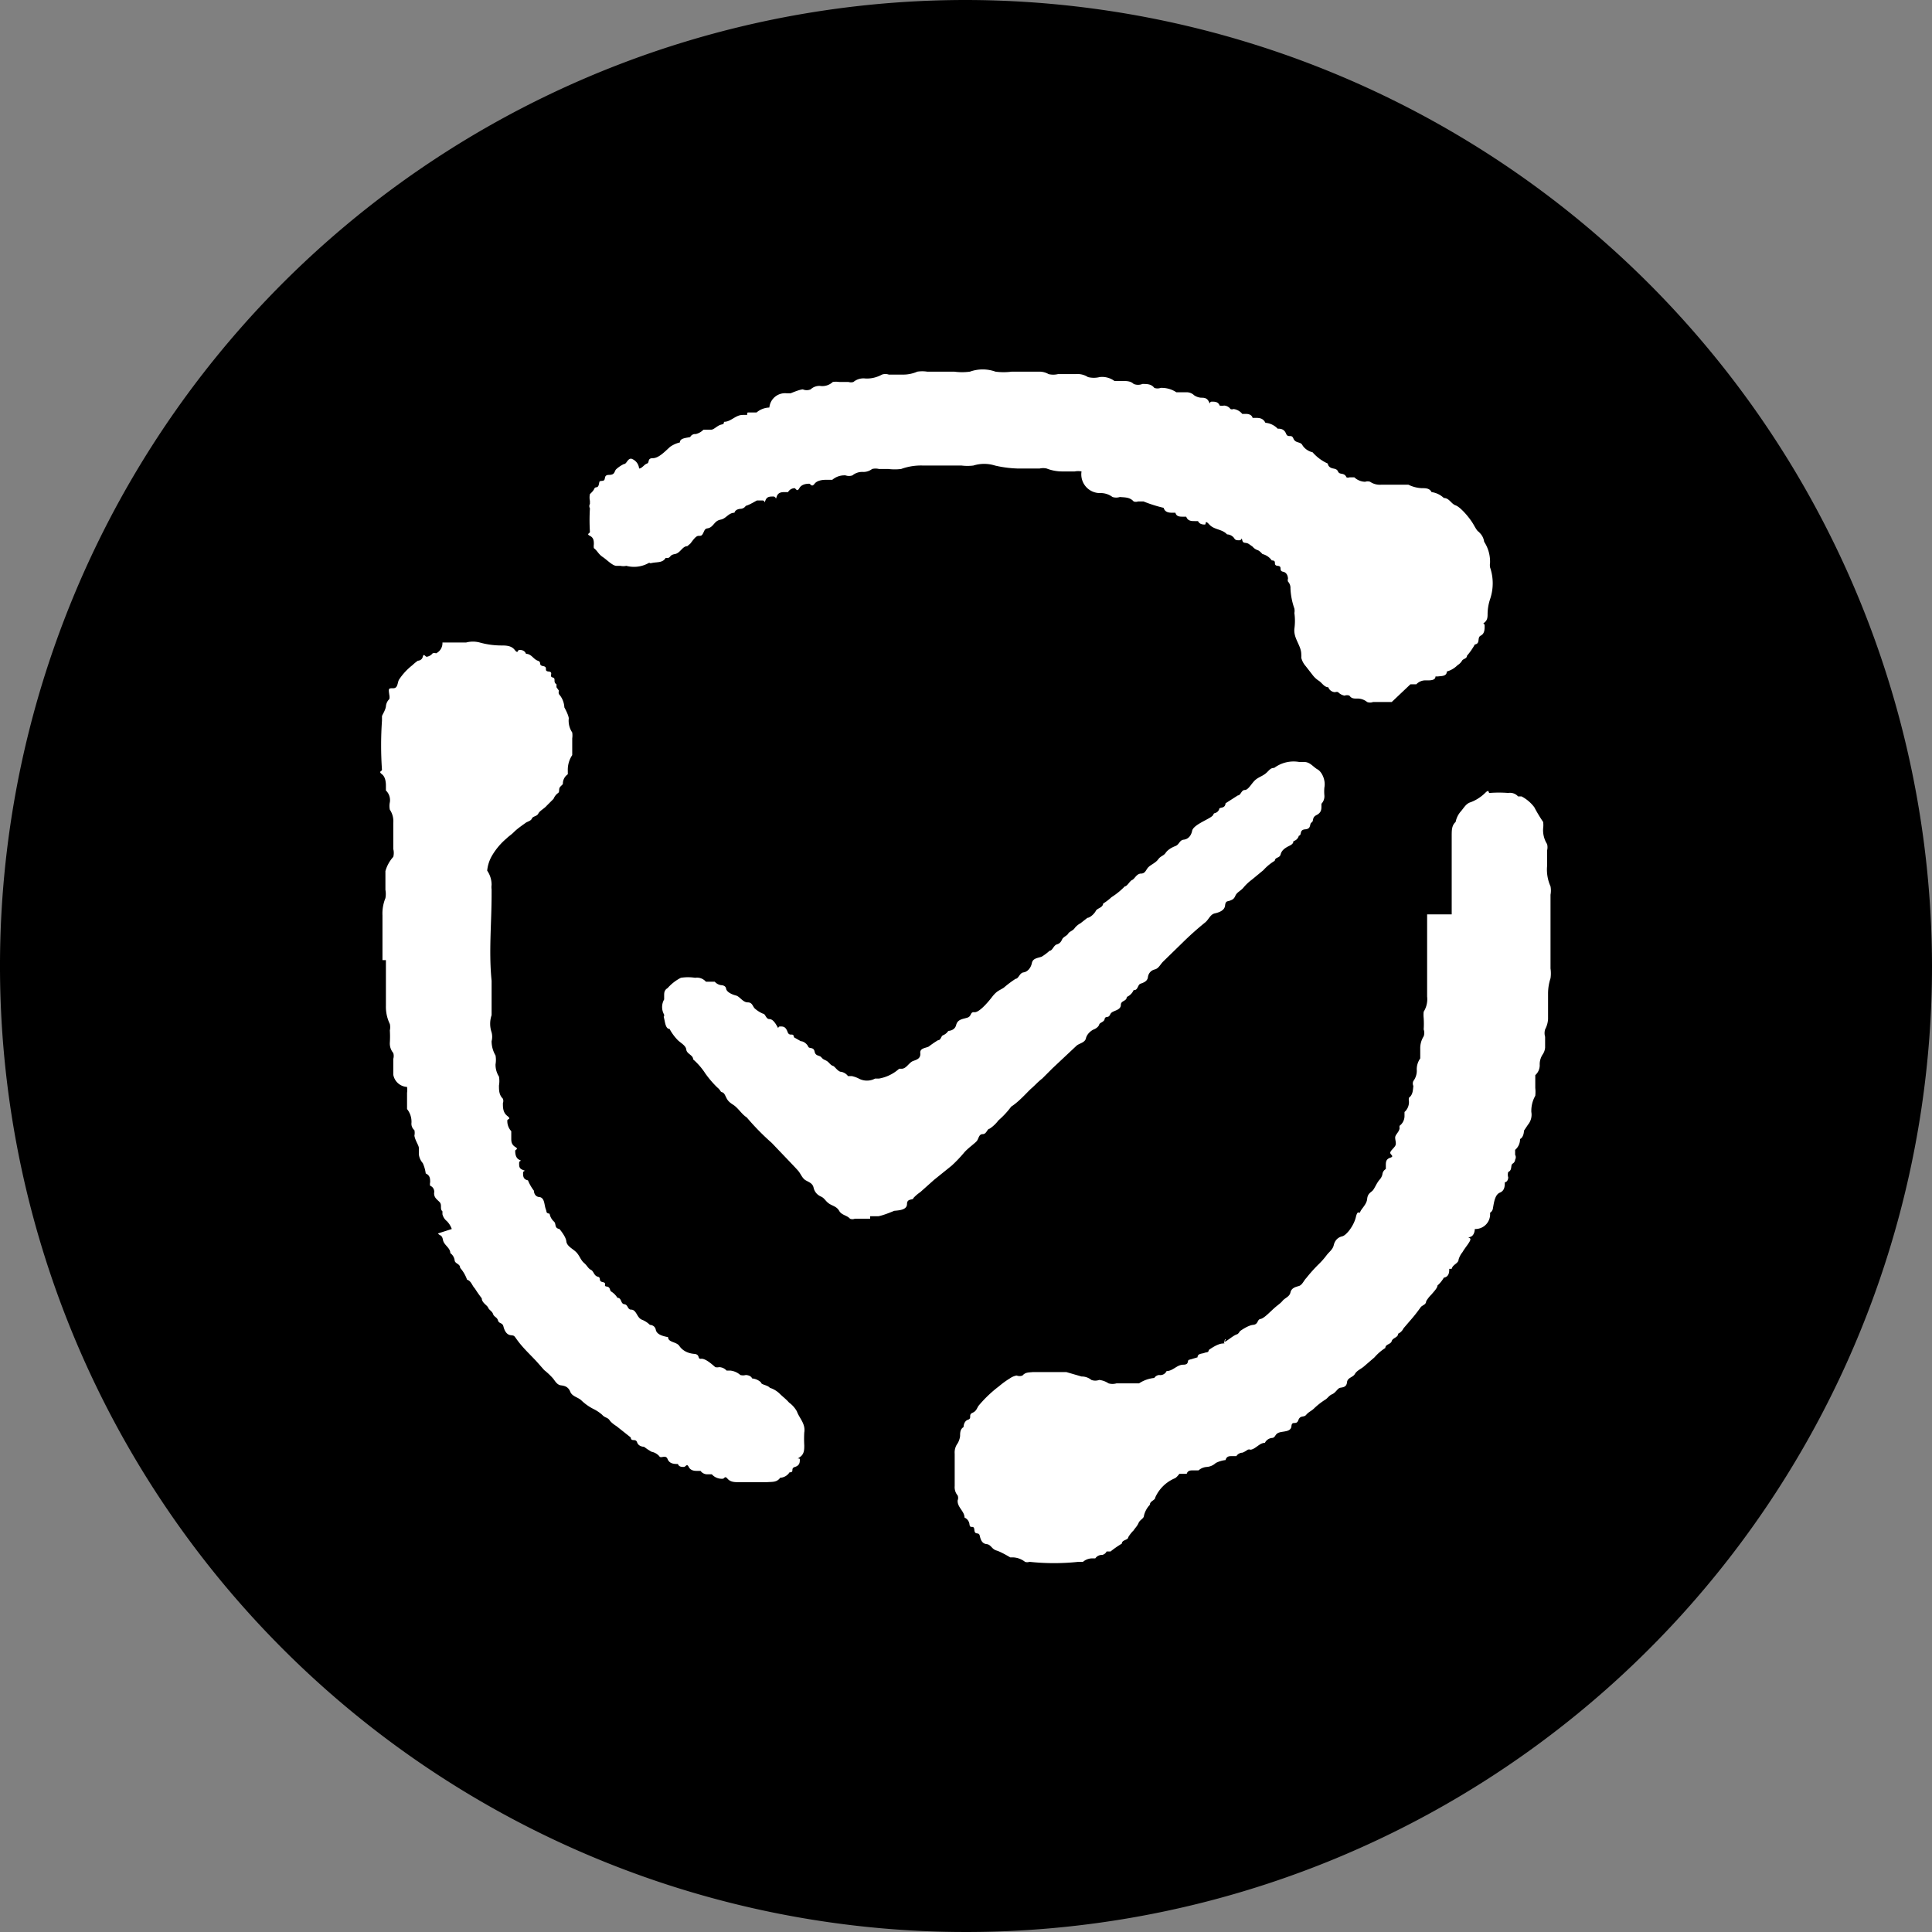
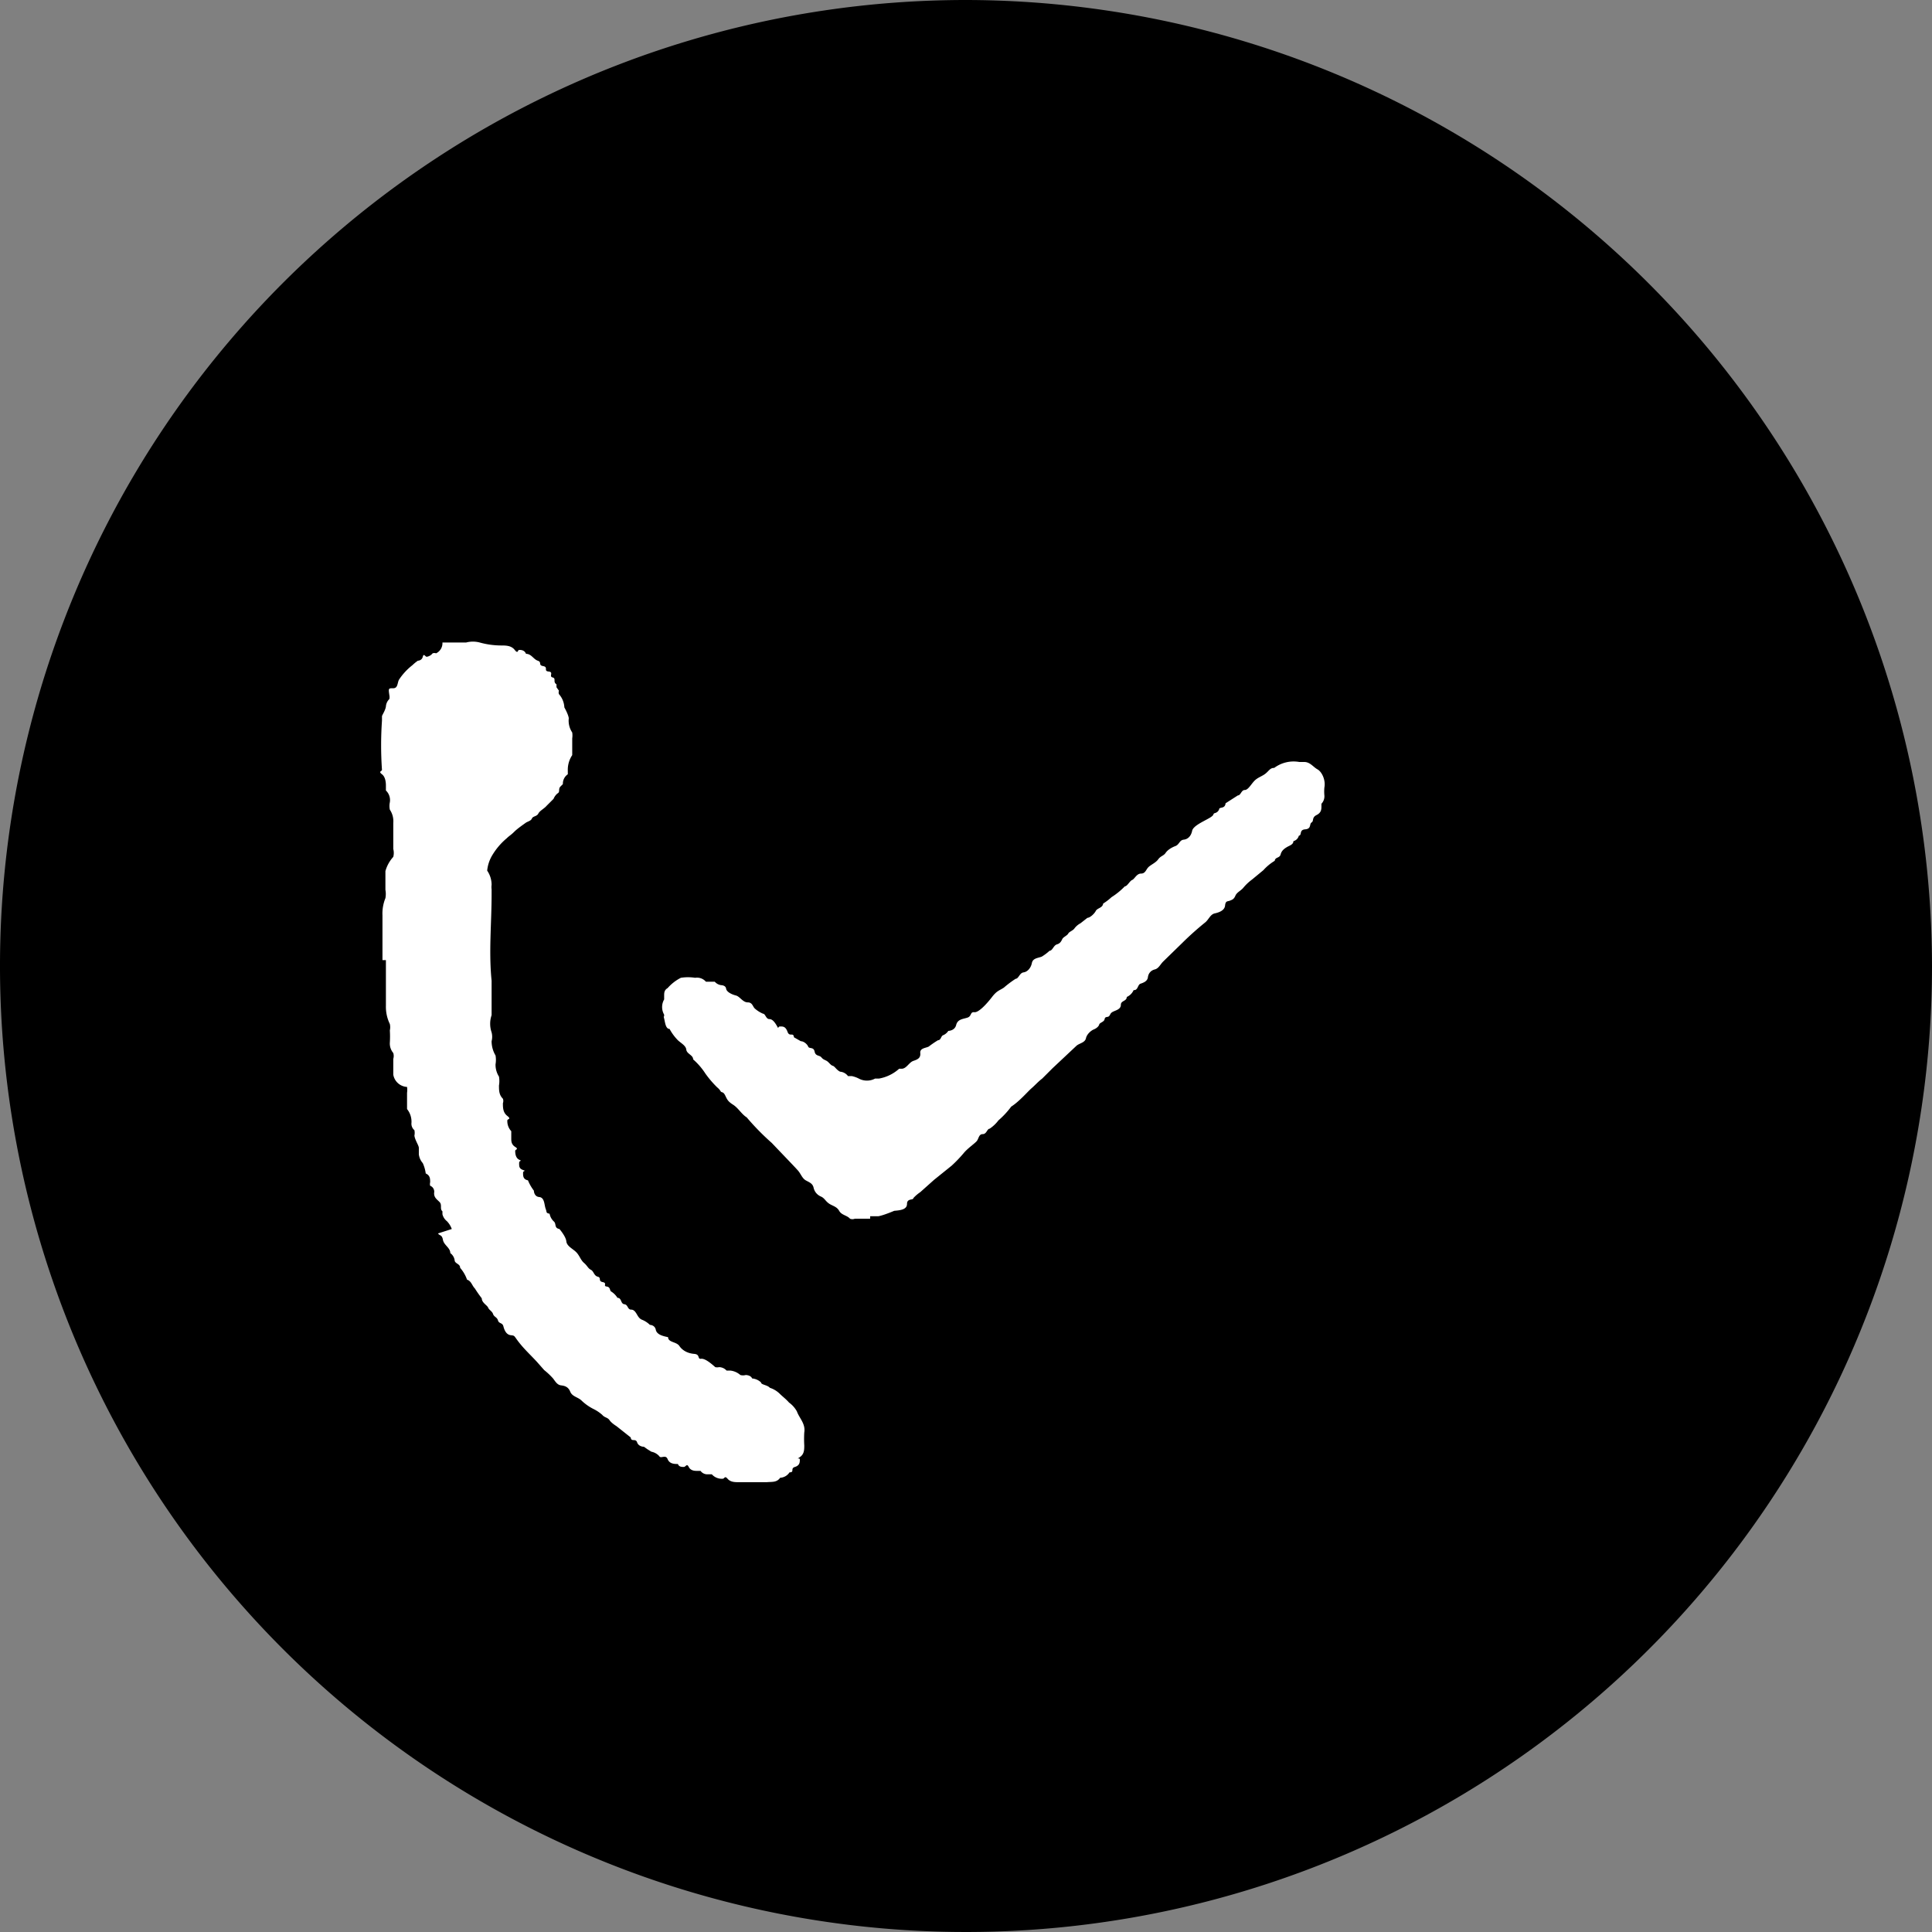
<svg xmlns="http://www.w3.org/2000/svg" viewBox="0 0 39.3 39.3">
  <rect x="0" y="0" width="39.3" height="39.3" fill="#808080" stroke="none" />
  <defs>
    <style>.cls-1{fill:#000;}.cls-2{fill:#fff;fill-rule:evenodd;}</style>
  </defs>
  <g id="图层_2" data-name="图层 2">
    <g id="图层_1-2" data-name="图层 1">
      <g id="lightweight-_-portable" data-name="lightweight-&amp;-portable">
        <path class="cls-1" d="M19.65,0A19.65,19.65,0,1,0,39.3,19.65,19.68,19.68,0,0,0,19.65,0" />
        <path class="cls-2" d="M7.78,19.53c0-.3,0-.6,0-.91a.83.83,0,0,1,.06-.35.47.47,0,0,0,0-.17c0-.12,0-.25,0-.38A.72.72,0,0,1,8,17.43a.32.32,0,0,0,0-.16c0-.18,0-.36,0-.53a.42.42,0,0,0-.07-.27.37.37,0,0,1,0-.15.27.27,0,0,0-.08-.24s0-.07,0-.1,0-.17-.08-.23,0-.06,0-.09a7.22,7.22,0,0,1,0-1s0-.07,0-.09.07-.12.08-.2a.23.23,0,0,1,.07-.15.2.2,0,0,0,0-.08C7.9,14,7.9,14,8,14s.08-.12.12-.18a1.24,1.24,0,0,1,.27-.29.87.87,0,0,1,.11-.09s.08,0,.1-.08.05,0,.08,0a.19.19,0,0,0,.12-.07.1.1,0,0,1,.07,0A.23.23,0,0,0,9,13.07s.06,0,.09,0l.21,0,.18,0a.54.54,0,0,1,.28,0,1.65,1.65,0,0,0,.43.06c.1,0,.21,0,.28.09s.06,0,.09,0,.11,0,.14.08l0,0c.11,0,.15.11.24.14s0,.09.11.11,0,.1.11.11,0,.1.08.12,0,.09.08.14l0,.06s0,0,.05.07a.1.1,0,0,0,0,.07.44.44,0,0,1,.11.27s0,0,0,0,.08.14.09.22a.43.43,0,0,0,.07.29.42.42,0,0,1,0,.12v.23s0,.09,0,.11a.54.54,0,0,0-.09.32s0,.06,0,.07a.23.23,0,0,0-.1.2l0,0s0,0-.05.05,0,.11-.06.14a.28.28,0,0,0-.08.11l-.14.14c-.05.06-.14.1-.17.16s-.11.05-.13.1-.09.06-.13.09-.16.11-.23.18-.1.08-.15.13a1.36,1.36,0,0,0-.31.37.75.75,0,0,0-.09.29A.51.51,0,0,1,10,18a.32.32,0,0,0,0,.09s0,.07,0,.1c0,.59-.06,1.17,0,1.76,0,.24,0,.47,0,.7A.54.54,0,0,0,10,21a.36.36,0,0,1,0,.18.57.57,0,0,0,.08.29.53.53,0,0,1,0,.18.45.45,0,0,0,.07.25.53.53,0,0,1,0,.18c0,.1,0,.19.08.27a.13.13,0,0,1,0,.09c0,.09,0,.19.09.26s0,.06,0,.09a.3.3,0,0,0,.08.22s0,.1,0,.15,0,.12.08.17,0,.05,0,.08,0,.14.08.18,0,0,0,.07,0,.11.08.14,0,0,0,.06,0,.13.1.15a.88.88,0,0,0,.12.21s0,.12.11.13.1.16.13.24,0,.08.08.1l0,0a.28.28,0,0,0,.09.16c.05.05,0,.13.11.15s0,0,0,0,.13.15.14.25.13.15.2.22.09.16.16.22.08.11.14.14.06.12.14.14,0,.09.1.11,0,.08.08.09.06.08.09.1a.4.4,0,0,1,.13.13c.09,0,.06.12.14.13s.06.11.14.11.11.1.15.15a.16.16,0,0,0,.08.06.49.49,0,0,1,.15.1s.1,0,.12.1.15.13.25.15l0,0c0,.11.17.09.23.18s.17.15.3.16.06.11.14.1.2.09.29.17a.2.2,0,0,0,.08,0,.21.21,0,0,1,.15.07s0,0,.08,0a.37.37,0,0,1,.2.09.21.21,0,0,0,.11,0s.1,0,.13.07,0,0,0,0a.3.3,0,0,1,.18.08c0,.05.13.05.18.11l0,0a.51.51,0,0,1,.2.12c.06.06.13.11.19.18a.55.55,0,0,1,.16.18c.05.14.18.25.15.43a2.26,2.26,0,0,0,0,.26c0,.09,0,.18-.09.24s0,0,0,.05,0,.12-.1.15,0,.11-.11.11a.24.24,0,0,1-.19.11l0,0c-.07.1-.17.08-.27.09h-.57c-.08,0-.17,0-.23-.07s-.06,0-.1,0a.27.27,0,0,1-.22-.09s-.07,0-.1,0a.17.17,0,0,1-.13-.07s-.05,0-.08,0-.12,0-.16-.08-.06,0-.1,0-.1,0-.12-.06l0,0c-.07,0-.17,0-.21-.1s-.14,0-.17-.06a.29.29,0,0,0-.16-.09l-.08-.05-.07-.05s-.11,0-.14-.09-.12,0-.13-.1l-.29-.23s-.1-.06-.14-.12-.1-.05-.15-.11a.81.81,0,0,0-.18-.12,1,1,0,0,1-.24-.17c-.07-.07-.19-.08-.23-.18s-.11-.12-.19-.13-.12-.09-.16-.14a1.41,1.41,0,0,0-.18-.17l-.15-.17c-.12-.13-.25-.25-.36-.39s-.08-.14-.17-.15-.13-.1-.15-.18-.09-.05-.11-.12-.08-.07-.1-.13-.08-.08-.1-.13-.13-.1-.13-.19a2.43,2.43,0,0,1-.14-.2c-.06-.06-.07-.15-.16-.18a.72.72,0,0,0-.14-.24c0-.08-.09-.08-.11-.14a.22.22,0,0,0-.09-.16c0-.11-.13-.16-.15-.27s-.07-.08-.1-.13L9.19,25a.44.44,0,0,0-.1-.16A.26.26,0,0,1,9,24.7l0-.06,0,0c-.06-.05,0-.13-.06-.19s-.11-.09-.11-.18a.13.13,0,0,0-.08-.15.14.14,0,0,1,0-.07c0-.07,0-.14-.09-.18a.73.73,0,0,0-.06-.21.33.33,0,0,1-.08-.18s0-.05,0-.08,0,0,0-.05-.08-.16-.09-.25a.28.28,0,0,0,0-.11.17.17,0,0,1-.06-.15.41.41,0,0,0-.09-.28s0-.07,0-.11,0-.15,0-.22a.42.42,0,0,0,0-.12A.3.3,0,0,1,8,21.86c0-.1,0-.21,0-.32a.21.21,0,0,0,0-.12.3.3,0,0,1-.07-.21,2,2,0,0,0,0-.25.3.3,0,0,0,0-.13.8.8,0,0,1-.08-.37v-.93Z" />
-         <path class="cls-2" d="M28.31,14.28h-.38a.17.17,0,0,1-.12,0,.31.31,0,0,0-.21-.07c-.06,0-.11,0-.15-.06a.15.15,0,0,0-.1,0,.24.24,0,0,1-.13-.07.08.08,0,0,0-.06,0,.15.15,0,0,1-.14-.1c-.08,0-.13-.09-.19-.13a.49.49,0,0,1-.13-.12l-.14-.18a.4.4,0,0,1-.09-.17.43.43,0,0,0,0-.07s0,0,0,0c0-.18-.16-.32-.14-.52a1.17,1.17,0,0,0,0-.32.25.25,0,0,0,0-.09,1.42,1.42,0,0,1-.08-.41.19.19,0,0,0-.05-.14.09.09,0,0,1,0-.06s0-.12-.1-.14,0-.11-.11-.12,0-.11-.12-.11a.33.33,0,0,0-.19-.13s-.06-.07-.1-.08a.23.23,0,0,1-.1-.07s0,0-.07-.05-.12,0-.14-.08,0,0-.06,0-.08,0-.11-.05a.19.19,0,0,0-.14-.07c-.1-.11-.26-.09-.36-.2s-.06,0-.09,0-.11,0-.14-.07l-.07,0c-.06,0-.14,0-.17-.09l-.07,0c-.06,0-.13,0-.15-.08l-.05,0c-.07,0-.16,0-.19-.1a2.8,2.8,0,0,1-.41-.13l-.11,0a.13.13,0,0,1-.09,0c-.08-.09-.18-.08-.28-.09a.25.25,0,0,1-.15,0,.4.4,0,0,0-.26-.08A.38.38,0,0,1,22,9.59a.37.37,0,0,0-.14,0h-.25a.87.87,0,0,1-.32-.06.32.32,0,0,0-.14,0l-.46,0a2.32,2.32,0,0,1-.45-.06.73.73,0,0,0-.44,0,1,1,0,0,1-.24,0l-.78,0a1.18,1.18,0,0,0-.45.07,1.09,1.09,0,0,1-.26,0h-.19a.29.29,0,0,0-.14,0,.29.29,0,0,1-.19.06.31.31,0,0,0-.21.07.21.21,0,0,1-.14,0,.38.38,0,0,0-.27.09s-.08,0-.12,0-.18,0-.24.08-.08,0-.11,0-.15,0-.2.09-.07,0-.1,0a.16.16,0,0,0-.13.08s0,0-.06,0-.14,0-.17.09,0,0-.07,0-.13,0-.16.08,0,0-.06,0-.1,0-.11,0-.15.09-.23.11l0,0a.13.13,0,0,1-.1.06s-.11,0-.13.08l0,0c-.12,0-.17.12-.28.14s-.13.1-.2.15-.1,0-.14.09-.05.09-.11.09-.12.1-.17.16l-.06.05c-.1,0-.14.14-.25.16s-.08.06-.14.08l-.05,0c-.06.1-.17.08-.27.1s0,0-.07,0a.61.61,0,0,1-.46.06.28.28,0,0,1-.12,0s0,0-.08,0-.19-.12-.28-.18-.11-.13-.18-.18a.3.3,0,0,1,0-.08c0-.06,0-.13-.08-.17s0-.05,0-.08a3.84,3.84,0,0,1,0-.48.09.09,0,0,1,0-.09l0-.06a.33.33,0,0,1,0-.14s.07-.06.09-.11.07,0,.09-.08,0-.07.08-.08,0-.12.13-.12.1-.08.15-.12a.65.65,0,0,1,.15-.1c.06,0,.07-.11.15-.11A.23.23,0,0,1,13,9.53c.06,0,.1-.08.16-.1s0-.11.12-.11.25-.14.35-.23A.57.57,0,0,1,13.83,9c0-.09.13-.09.21-.11l0,0a.11.11,0,0,1,.11-.06.32.32,0,0,0,.16-.09s.11,0,.16,0,.12-.08.19-.1.05,0,.07-.06l0,0c.14,0,.23-.14.38-.14s.06,0,.1-.05l.11,0s.06,0,.07,0a.42.42,0,0,1,.26-.1h0A.32.32,0,0,1,16,8s.07,0,.08,0,.16-.07.25-.08a.2.2,0,0,0,.16,0,.26.26,0,0,1,.19-.07.31.31,0,0,0,.26-.08.42.42,0,0,1,.13,0h.19a.17.17,0,0,0,.1,0,.32.32,0,0,1,.25-.07.64.64,0,0,0,.33-.08.21.21,0,0,1,.14,0h.29a.72.72,0,0,0,.29-.06.65.65,0,0,1,.2,0l.55,0a1.19,1.19,0,0,0,.32,0,.77.77,0,0,1,.52,0,1.26,1.26,0,0,0,.33,0l.57,0a.37.37,0,0,1,.18.05.41.41,0,0,0,.19,0l.36,0a.39.39,0,0,1,.25.06.49.49,0,0,0,.24,0,.42.42,0,0,1,.3.08s.12,0,.18,0,.15,0,.21.06a.24.24,0,0,0,.18,0c.09,0,.18,0,.24.08a.19.19,0,0,0,.13,0,.54.54,0,0,1,.32.09s.12,0,.19,0a.22.22,0,0,1,.17.06.29.29,0,0,0,.14.05c.06,0,.12,0,.16.08s0,0,.06,0,.13,0,.16.08a.25.25,0,0,0,.09,0,.17.17,0,0,1,.13.07.07.07,0,0,0,.06,0,.27.27,0,0,1,.18.1l.09,0s.1,0,.12.08l.05,0c.08,0,.16,0,.21.1a.39.39,0,0,1,.25.12c.05,0,.13,0,.17.1s.11,0,.15.1.14.06.18.13.12.13.21.15a.9.9,0,0,0,.31.23s0,.08.11.1.08.06.12.09.11,0,.15.09a.09.09,0,0,0,.06,0s.08,0,.1,0a.33.33,0,0,0,.22.09.15.15,0,0,1,.1,0,.35.35,0,0,0,.22.06h.4l.16,0a.68.68,0,0,0,.27.07c.08,0,.16,0,.2.08h0a.45.45,0,0,1,.25.12c.11,0,.15.12.24.15s.28.24.37.4.08.11.12.16a.31.31,0,0,1,.09.18.74.74,0,0,1,.12.43.29.29,0,0,0,0,.09,1,1,0,0,1,0,.65,1,1,0,0,0-.05.29c0,.07,0,.13-.06.18s0,0,0,.07,0,.16-.08.2,0,.16-.12.18a1.34,1.34,0,0,1-.16.23c0,.06-.08.06-.1.1a.26.26,0,0,1-.09.09.5.5,0,0,1-.22.13c0,.1-.11.09-.18.1l-.05,0c0,.09-.13.08-.2.08a.25.25,0,0,0-.19.08s-.08,0-.12,0Z" />
-         <path class="cls-2" d="M29.53,18.6V17c0-.11,0-.21.08-.28a.06.06,0,0,0,0,0,.46.46,0,0,1,.11-.22c.06-.07.1-.15.19-.18s.21-.1.3-.19.06,0,.09,0a2.41,2.41,0,0,1,.38,0,.22.22,0,0,1,.2.07s.05,0,.07,0a.77.77,0,0,1,.26.22,3,3,0,0,0,.18.3.5.5,0,0,1,0,.13.53.53,0,0,0,.08.32.25.25,0,0,1,0,.13c0,.11,0,.21,0,.32a.83.83,0,0,0,.07.41.47.47,0,0,1,0,.17v1.5a.71.71,0,0,1,0,.2,1,1,0,0,0-.05.3c0,.17,0,.35,0,.53a.51.51,0,0,1-.06.21.26.26,0,0,0,0,.15c0,.07,0,.15,0,.22a.29.29,0,0,1-.05.14.36.36,0,0,0-.06.2.27.27,0,0,1-.09.22s0,.05,0,.08,0,.12,0,.18a.76.76,0,0,1,0,.16.62.62,0,0,0-.08.33.32.32,0,0,1-.07.26S31,23,31,23s0,.13-.08.17l0,0a.28.28,0,0,1-.1.22s0,.07,0,.1a.1.1,0,0,1,0,.1s0,.05-.05.08,0,.13-.09.17a.18.18,0,0,0,0,.11s0,.09-.07.1l0,0c0,.07,0,.17-.1.21s-.12.2-.14.31a.13.13,0,0,1-.06.1s0,0,0,0A.3.3,0,0,1,30,25s0,.13-.09.16,0,0,0,.05-.11.17-.16.26a.44.44,0,0,0-.08.15c0,.08-.12.1-.14.19l-.05,0c0,.06,0,.16-.11.18a.65.65,0,0,1-.13.16c0,.05-.07.12-.12.18a.67.67,0,0,0-.11.14c0,.07-.08.08-.11.12a3.25,3.25,0,0,1-.23.29l-.12.14a.23.23,0,0,1-.11.11c0,.08-.11.08-.13.15s-.13.06-.13.14a1,1,0,0,0-.22.19l-.22.19c-.06.05-.14.08-.18.15s-.15.07-.16.17-.09.1-.14.11-.09.1-.16.13-.09.08-.14.11a1.41,1.41,0,0,0-.23.18c-.05.05-.11.07-.16.13s-.12,0-.16.11-.13,0-.14.12-.16.1-.25.13-.07.1-.14.11a.18.18,0,0,0-.15.1c-.11,0-.18.12-.29.14a.08.08,0,0,0-.06,0s-.07.05-.11.06a.15.15,0,0,0-.12.07s-.06,0-.1,0-.1,0-.12.08h0a.59.59,0,0,0-.2.06.3.3,0,0,1-.18.08.28.28,0,0,0-.17.07s-.08,0-.12,0-.1,0-.12.07l0,0-.15,0s-.05.07-.09.09a.76.76,0,0,0-.4.39c0,.06-.11.07-.11.15a.48.48,0,0,0-.12.22c0,.06-.08.08-.11.15s-.07.1-.1.15a.67.67,0,0,0-.11.14c0,.06-.13.05-.13.13a1.88,1.88,0,0,0-.23.16l-.08,0a.13.13,0,0,1-.09.07.16.16,0,0,0-.14.07s0,0-.07,0a.29.29,0,0,0-.18.07s-.06,0-.09,0a4.68,4.68,0,0,1-1,0,.13.13,0,0,1-.09,0,.42.42,0,0,0-.24-.09s0,0-.06,0,0,0,0,0-.18-.11-.28-.14-.11-.12-.2-.13-.12-.08-.14-.17-.1,0-.11-.12-.09,0-.1-.12a.17.17,0,0,0-.1-.13c0-.13-.15-.21-.14-.35a.13.13,0,0,0,0-.1.26.26,0,0,1-.06-.19q0-.33,0-.66a.31.31,0,0,1,.06-.21.38.38,0,0,0,.05-.15c0-.06,0-.14.07-.18s0,0,0,0,0-.12.09-.15,0-.1.09-.14.09-.1.13-.15a2.52,2.52,0,0,1,.41-.39,1.77,1.77,0,0,1,.22-.16.35.35,0,0,1,.14-.06.16.16,0,0,0,.12,0c.06-.07.13-.06.21-.07l.39,0h.29L22,28a.31.31,0,0,1,.2.07.23.23,0,0,0,.16,0,.44.44,0,0,1,.19.07.29.29,0,0,0,.16,0c.12,0,.24,0,.36,0h.1a.68.68,0,0,1,.31-.11,0,0,0,0,0,0,0,.13.13,0,0,1,.1-.06.14.14,0,0,0,.15-.08h0c.13,0,.21-.13.34-.13s.07-.09.12-.1l.17-.05c0-.08.09-.07.14-.09s.08,0,.09-.06,0,0,0,0,.16-.12.27-.13,0,0,.05-.05,0-.05,0,0,.17-.12.26-.14a.15.15,0,0,0,.05-.06s0,0,0,0,.16-.12.27-.13.08-.11.15-.12.19-.14.28-.22.12-.09.17-.15.14-.08.16-.17.1-.11.17-.13.1-.11.15-.16a3.08,3.08,0,0,1,.24-.27,1.54,1.54,0,0,0,.17-.19c.05-.07.13-.12.15-.21s.08-.16.17-.18.24-.22.28-.39.07-.05.09-.11.13-.15.14-.26.07-.13.11-.17.08-.15.14-.22a.24.24,0,0,0,.06-.11.14.14,0,0,1,.07-.11s0,0,0-.07,0-.13.09-.16,0-.06,0-.1.07-.09.1-.14,0-.11,0-.17.08-.11.09-.19a.11.11,0,0,1,0-.05.25.25,0,0,0,.1-.21s0-.06,0-.07a.27.27,0,0,0,.09-.22.19.19,0,0,1,0-.07c.08-.06.08-.15.09-.24a.12.12,0,0,1,0-.1.35.35,0,0,0,.07-.21.38.38,0,0,1,.07-.25s0-.13,0-.2a.45.45,0,0,1,.07-.25.21.21,0,0,0,0-.14,1.77,1.77,0,0,0,0-.23.61.61,0,0,1,0-.13.48.48,0,0,0,.07-.31l0-1.4V18.6Z" />
        <path class="cls-2" d="M17.7,24.79l-.31,0a.13.13,0,0,1-.1,0c-.06-.07-.17-.07-.22-.16s-.14-.1-.21-.15-.09-.11-.16-.14-.13-.09-.15-.18-.09-.11-.16-.15-.1-.13-.15-.19-.36-.38-.54-.57a5,5,0,0,1-.51-.52c-.11-.07-.17-.19-.28-.26s-.12-.11-.16-.19-.07-.05-.09-.08a.29.29,0,0,0-.07-.08,2.09,2.09,0,0,1-.24-.28,1.37,1.37,0,0,0-.25-.29c0-.09-.13-.11-.14-.2s-.13-.14-.19-.21a1,1,0,0,1-.15-.21c-.08,0-.09-.13-.11-.21s0,0,0-.08a.31.31,0,0,1,0-.31l0-.08c0-.05,0-.11.07-.15a.9.9,0,0,1,.27-.21.93.93,0,0,1,.29,0,.24.24,0,0,1,.22.08s.07,0,.1,0,.07,0,.08,0a.21.21,0,0,0,.13.07s.09,0,.1.07.12.12.2.14.14.14.24.14.1.09.15.13a.62.62,0,0,0,.16.1c.05,0,.06.11.13.11s.12.08.16.15,0,0,.06,0,.11,0,.15.11.12,0,.13.11l.14.08c.06,0,.13.06.15.11s.11,0,.13.1.1.07.14.12.08.05.12.08.07.08.11.09.08.09.15.12a.22.22,0,0,1,.16.09s.05,0,.08,0a.58.58,0,0,1,.14.05.35.35,0,0,0,.33,0l.08,0a.83.83,0,0,0,.41-.2l.05,0c.1,0,.15-.13.24-.16s.15-.06.14-.16.11-.1.17-.13a2.14,2.14,0,0,1,.19-.13c.06,0,.06-.08.1-.1a.23.23,0,0,0,.11-.09s.13,0,.16-.12.14-.12.23-.15.05-.12.14-.11.26-.18.36-.31.15-.13.24-.19a2.15,2.15,0,0,1,.24-.18c.06,0,.08-.12.16-.13s.15-.09.17-.19.12-.1.2-.13a1,1,0,0,0,.16-.12c.06,0,.08-.11.15-.13s.09-.07.11-.11.1-.07.12-.11.1-.06.13-.11a.38.38,0,0,1,.12-.1l.14-.11c.05,0,.14-.08.17-.14s.14-.06.15-.15a1.09,1.09,0,0,0,.17-.13,1.44,1.44,0,0,0,.27-.22c.05,0,.1-.11.15-.13s.09-.13.18-.13.1-.08.15-.13.15-.09.2-.16.11-.07.15-.13.12-.11.2-.14.08-.12.17-.13.15-.08.17-.18.23-.19.35-.26.06-.08.11-.1a.12.12,0,0,0,.09-.08c0-.05.12,0,.13-.12l.25-.16c.06,0,.07-.11.14-.11s.13-.12.2-.19.16-.09.23-.15.09-.11.17-.11a.66.66,0,0,1,.51-.12h.1c.12,0,.18.1.27.15s.17.22.14.37a.86.86,0,0,0,0,.16.22.22,0,0,1-.06.17l0,.05c0,.06,0,.13-.1.18s-.05.12-.1.15,0,.13-.13.14-.06.12-.13.13a.15.15,0,0,1-.11.11c0,.07-.08.09-.13.12s-.11.07-.13.15-.11.05-.12.13a1,1,0,0,0-.23.19l-.23.19a1,1,0,0,0-.18.17c-.05.06-.13.09-.16.16s-.06.08-.11.1-.09,0-.1.1-.12.14-.21.16-.12.12-.19.18a6.14,6.14,0,0,0-.47.42l-.39.38c-.06.06-.09.14-.17.16s-.13.08-.14.16-.09.11-.15.13-.05.14-.14.13a.27.27,0,0,1-.14.14c0,.09-.12.07-.12.16s-.1.11-.16.14-.05.06-.08.09-.08,0-.09.06-.1.07-.11.11-.06.08-.11.1-.14.09-.16.18-.13.1-.19.15l-.49.46-.21.21c-.08.06-.15.14-.22.2s-.25.27-.41.37a1.73,1.73,0,0,1-.26.28.73.73,0,0,1-.18.17c-.05,0-.06.11-.14.11s-.08.09-.12.14-.19.15-.27.25a2.83,2.83,0,0,1-.24.25L19,24l-.28.25a.81.81,0,0,0-.14.12c0,.05-.13,0-.13.12s-.15.13-.26.14,0,0,0,0-.21.09-.32.11H17.7" />
      </g>
    </g>
  </g>
</svg>